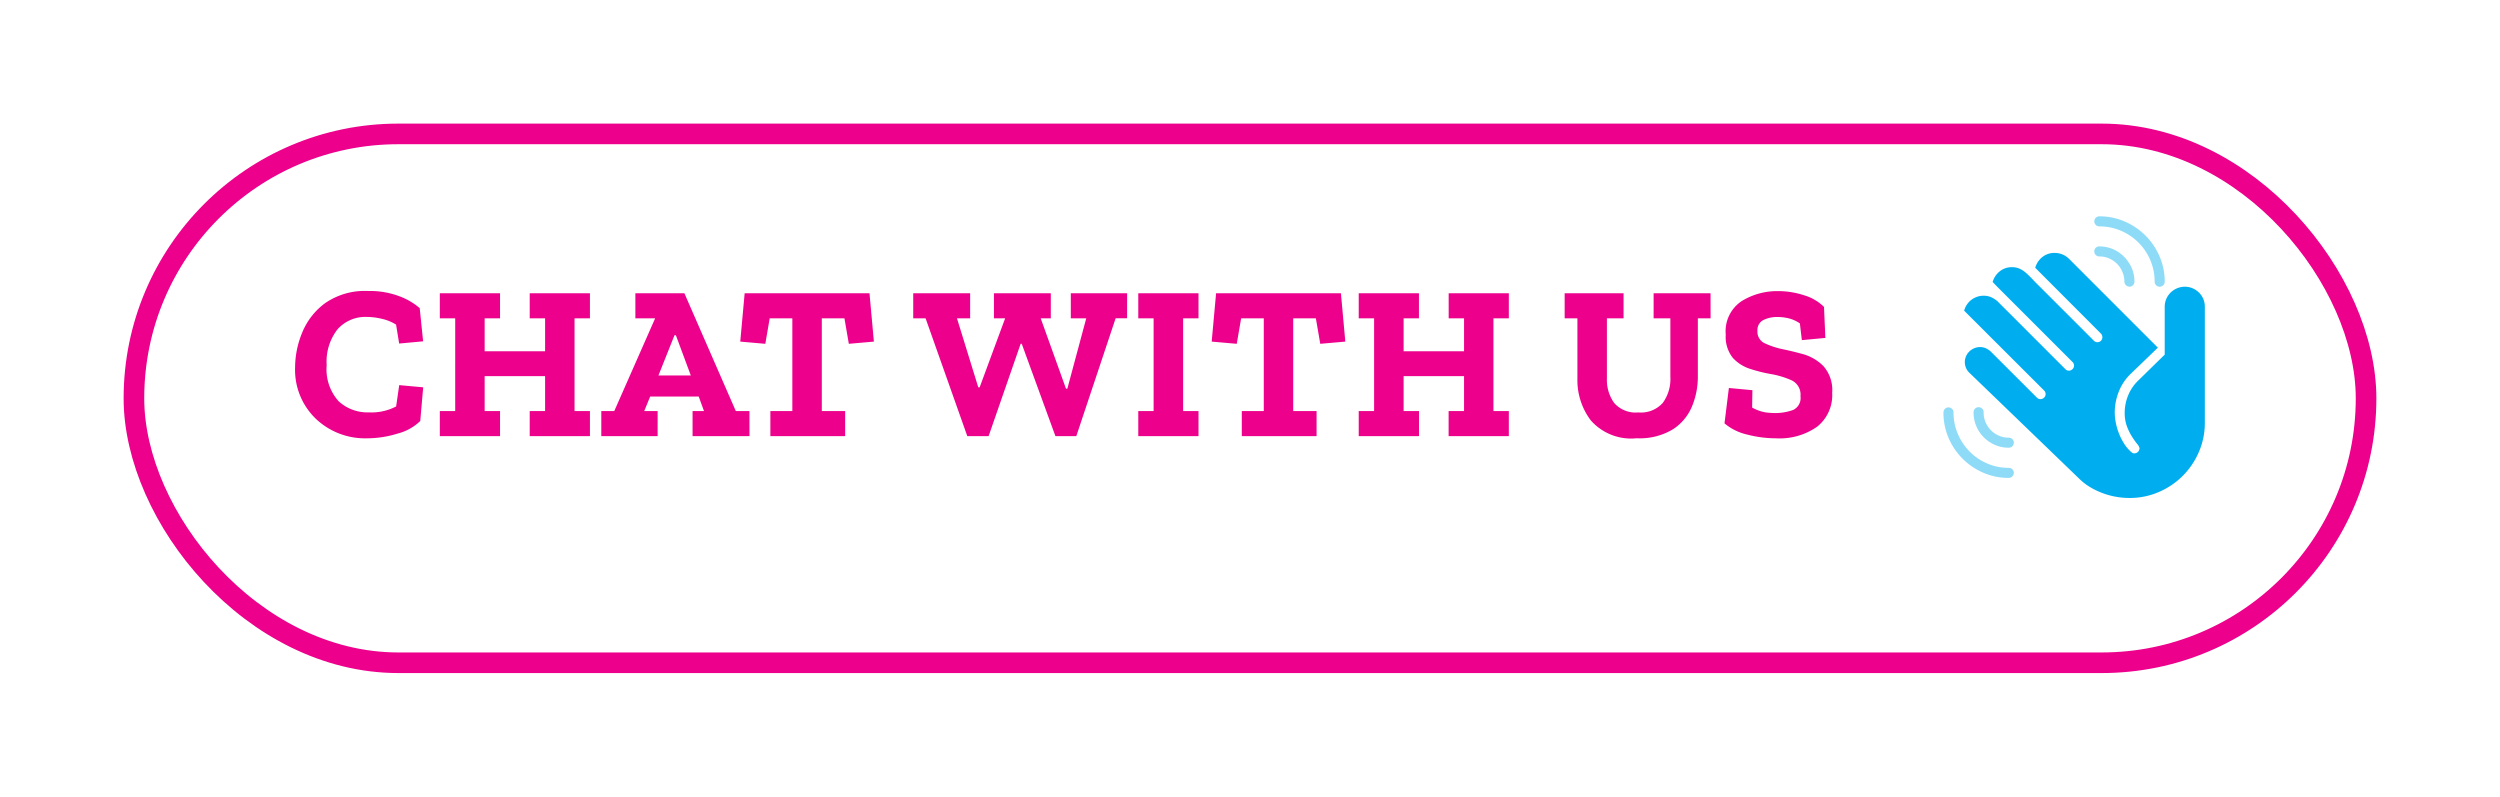
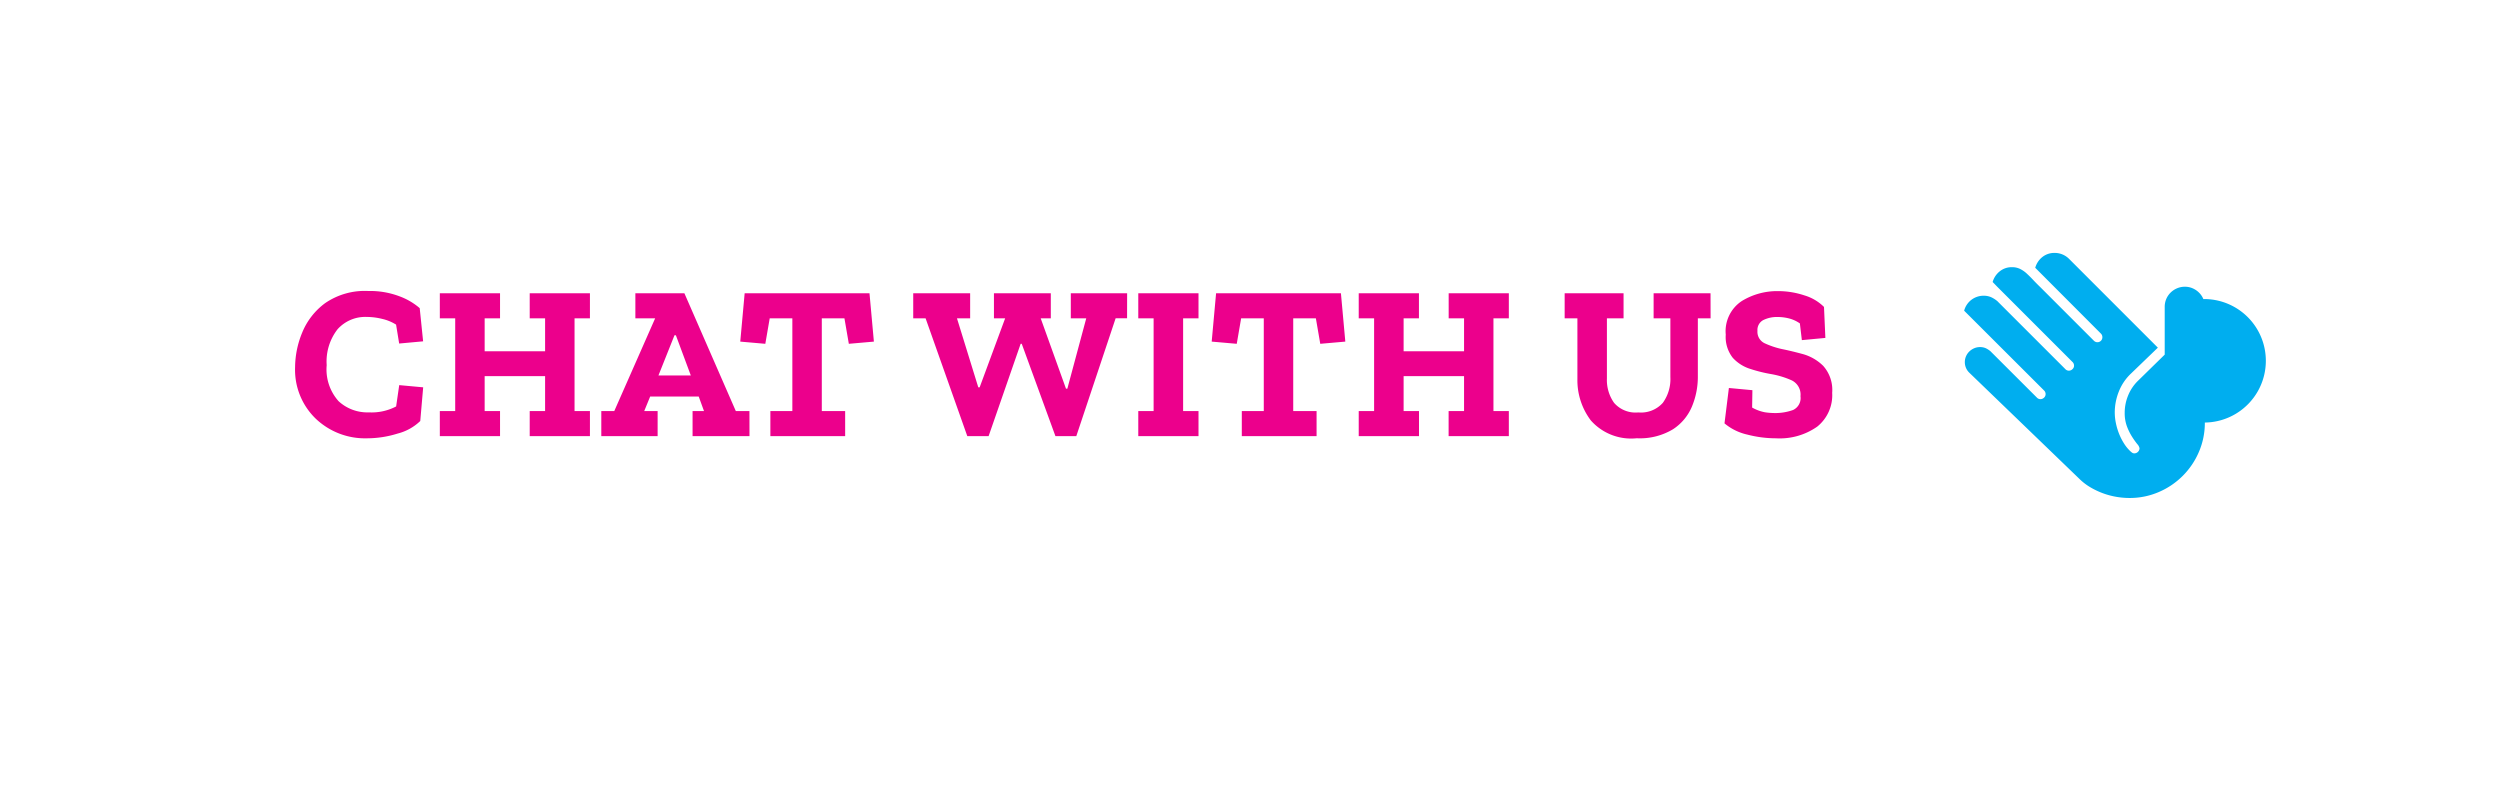
<svg xmlns="http://www.w3.org/2000/svg" width="182" height="58" viewBox="0 0 182 58">
  <defs>
    <filter id="Rectangle_207" x="0" y="0" width="182" height="58" filterUnits="userSpaceOnUse">
      <feOffset dy="3" input="SourceAlpha" />
      <feGaussianBlur stdDeviation="3" result="blur" />
      <feFlood flood-opacity="0.161" />
      <feComposite operator="in" in2="blur" />
      <feComposite in="SourceGraphic" />
    </filter>
  </defs>
  <g id="img-widget-CHAT-WITH-US-R1" transform="translate(-9724 581.839)">
    <g transform="matrix(1, 0, 0, 1, 9724, -581.84)" filter="url(#Rectangle_207)">
      <g id="Rectangle_207-2" data-name="Rectangle 207" transform="translate(9 6)" fill="#fff" stroke="#ec008c" stroke-width="1.5">
-         <rect width="164" height="40" rx="20" stroke="none" />
-         <rect x="0.75" y="0.75" width="162.5" height="38.5" rx="19.25" fill="none" />
-       </g>
+         </g>
    </g>
    <g id="Group_104" data-name="Group 104" transform="translate(0.483 0.749)">
      <path id="Path_299" data-name="Path 299" d="M-46.888-1.1a3.671,3.671,0,0,1-1.64.912A7.512,7.512,0,0,1-50.776.16,5.2,5.2,0,0,1-54.5-1.272a4.943,4.943,0,0,1-1.5-3.752,6.7,6.7,0,0,1,.512-2.5,5,5,0,0,1,1.68-2.16,5.089,5.089,0,0,1,3.136-.88,6.039,6.039,0,0,1,2.288.392,4.781,4.781,0,0,1,1.456.856L-46.68-6.9l-1.744.16-.224-1.376a3.22,3.22,0,0,0-1.008-.416,4.745,4.745,0,0,0-1.12-.144,2.707,2.707,0,0,0-2.136.9A3.822,3.822,0,0,0-53.7-5.168a3.47,3.47,0,0,0,.864,2.624,3.086,3.086,0,0,0,2.208.816,3.857,3.857,0,0,0,1.984-.432l.224-1.552,1.744.16ZM-34.536,0H-38.92V-1.824h1.12V-4.368h-4.4v2.544h1.12V0h-4.384V-1.824h1.12V-8.576h-1.12V-10.4h4.384v1.824H-42.2v2.4h4.4v-2.4h-1.12V-10.4h4.384v1.824h-1.12v6.752h1.12ZM-22.92,0h-4.144V-1.824h.832l-.384-1.056h-3.536l-.432,1.056h.976V0h-4.1V-1.824h.944l2.976-6.752h-1.44V-10.4h3.568l3.744,8.576h.992Zm-4.272-4.416L-28.28-7.344h-.1l-1.168,2.928ZM-13.864-6.88l-1.824.16-.32-1.856h-1.648v6.752h1.7V0H-21.4V-1.824h1.6V-8.576h-1.648l-.32,1.856-1.824-.16.32-3.52h9.088Zm18.432-1.7H3.736L.872,0H-.648L-3.1-6.72h-.08L-5.512,0H-7.064L-10.1-8.576H-11V-10.4h4.144v1.824h-.96l1.552,5.024h.1l1.856-5.024h-.816V-10.4H-.984v1.824H-1.72L.12-3.456h.1l1.376-5.12H.472V-10.4h4.1ZM9.768,0H5.384V-1.824H6.5V-8.576H5.384V-10.4H9.768v1.824H8.648v6.752h1.12ZM20.456-6.88l-1.824.16-.32-1.856H16.664v6.752h1.7V0H12.92V-1.824h1.6V-8.576H12.872l-.32,1.856-1.824-.16.32-3.52h9.088ZM32.36,0H27.976V-1.824H29.1V-4.368H24.7v2.544h1.12V0H21.432V-1.824h1.12V-8.576h-1.12V-10.4h4.384v1.824H24.7v2.4h4.4v-2.4h-1.12V-10.4H32.36v1.824H31.24v6.752h1.12ZM47.048-8.576H46.12V-4.3A5.6,5.6,0,0,1,45.7-2.176,3.656,3.656,0,0,1,44.312-.5a4.672,4.672,0,0,1-2.64.656,3.915,3.915,0,0,1-3.344-1.3,4.849,4.849,0,0,1-.976-2.984V-8.576h-.928V-10.4h4.288v1.824H39.5v4.384a2.874,2.874,0,0,0,.52,1.768,2.067,2.067,0,0,0,1.768.7,2.129,2.129,0,0,0,1.784-.7A2.95,2.95,0,0,0,44.12-4.3V-8.576H42.9V-10.4h4.144ZM55.9-3.152A2.936,2.936,0,0,1,54.808-.688,4.752,4.752,0,0,1,51.816.16a8.344,8.344,0,0,1-2.1-.272,3.92,3.92,0,0,1-1.656-.816l.32-2.576,1.712.16L50.072-2.08A3,3,0,0,0,51-1.736a4.653,4.653,0,0,0,.656.056A3.814,3.814,0,0,0,53.048-1.9a.951.951,0,0,0,.544-1,1.151,1.151,0,0,0-.64-1.16,6.334,6.334,0,0,0-1.5-.456,10.611,10.611,0,0,1-1.512-.376A2.882,2.882,0,0,1,48.664-5.7a2.448,2.448,0,0,1-.512-1.688,2.631,2.631,0,0,1,1.184-2.456,4.937,4.937,0,0,1,2.592-.712,6.084,6.084,0,0,1,1.952.312,3.4,3.4,0,0,1,1.424.84l.1,2.256-1.712.16-.144-1.216a2.428,2.428,0,0,0-.808-.368,3.453,3.453,0,0,0-.792-.1,2.262,2.262,0,0,0-1.064.224.81.81,0,0,0-.424.784A.922.922,0,0,0,51-6.752a6.112,6.112,0,0,0,1.248.416q.64.128,1.5.36a3.4,3.4,0,0,1,1.5.864A2.631,2.631,0,0,1,55.9-3.152Z" transform="translate(9801 -550.839)" fill="#ec008c" />
      <g id="Group_103" data-name="Group 103" transform="translate(9556.47 -1386.839)">
-         <path id="Path_297" data-name="Path 297" d="M330.726,831.818a1.446,1.446,0,0,0-.311-.464,1.521,1.521,0,0,0-.464-.316,1.4,1.4,0,0,0-.57-.117,1.435,1.435,0,0,0-.576.117,1.5,1.5,0,0,0-.469.316,1.446,1.446,0,0,0-.423,1.034v3.475l-1.946,1.906a3.136,3.136,0,0,0-.718,1.07A3.3,3.3,0,0,0,325,840.1a2.766,2.766,0,0,0,.168,1,4.143,4.143,0,0,0,.372.749,6.2,6.2,0,0,0,.372.525.62.62,0,0,1,.168.311.384.384,0,0,1-.367.367.281.281,0,0,1-.143-.031.9.9,0,0,1-.112-.082,2.8,2.8,0,0,1-.494-.586,4.245,4.245,0,0,1-.372-.723,4.522,4.522,0,0,1-.234-.785,3.815,3.815,0,0,1-.081-.759,4.106,4.106,0,0,1,.3-1.544,3.628,3.628,0,0,1,.881-1.3l1.956-1.885-6.47-6.47a1.472,1.472,0,0,0-1.039-.428,1.4,1.4,0,0,0-.9.3,1.532,1.532,0,0,0-.52.79l.009.008s0-.006,0-.008l4.769,4.779a.363.363,0,0,1,.112.265.36.36,0,0,1-.622.255l-3.892-3.892q-.265-.254-.515-.52t-.515-.51a2.021,2.021,0,0,0-.479-.316,1.33,1.33,0,0,0-.56-.112,1.379,1.379,0,0,0-.886.3,1.527,1.527,0,0,0-.52.779c.121.121.236.244.356.366L321.2,836.4a.362.362,0,0,1,.112.265.339.339,0,0,1-.117.26.377.377,0,0,1-.26.107.351.351,0,0,1-.255-.112L315.758,832s0-.008-.008-.012a2.032,2.032,0,0,0-.461-.3,1.335,1.335,0,0,0-.561-.112,1.459,1.459,0,0,0-1.416,1.09l5.818,5.808a.362.362,0,0,1,.112.265.34.34,0,0,1-.117.26.377.377,0,0,1-.26.107.351.351,0,0,1-.255-.112l-3.382-3.376a1.628,1.628,0,0,0-.342-.221,1.012,1.012,0,0,0-.423-.082,1.048,1.048,0,0,0-.423.087,1.186,1.186,0,0,0-.352.234,1.077,1.077,0,0,0-.239.347,1.047,1.047,0,0,0-.087.423,1.059,1.059,0,0,0,.326.774l8.04,7.754a4.1,4.1,0,0,0,.779.591,5.656,5.656,0,0,0,.9.428,5.521,5.521,0,0,0,.963.26,5.633,5.633,0,0,0,.973.087,5.317,5.317,0,0,0,2.139-.433,5.526,5.526,0,0,0,2.919-2.919,5.317,5.317,0,0,0,.433-2.14v-8.416A1.448,1.448,0,0,0,330.726,831.818Z" transform="translate(-3.275 -5.796)" fill="#00aeef" />
-         <path id="Path_298" data-name="Path 298" d="M313.655,838.677a.384.384,0,0,1-.367.367,4.6,4.6,0,0,1-1.854-.377,4.869,4.869,0,0,1-1.513-1.024,4.788,4.788,0,0,1-1.019-1.513,4.645,4.645,0,0,1-.372-1.854.367.367,0,1,1,.734,0,3.923,3.923,0,0,0,.316,1.569,4.122,4.122,0,0,0,.861,1.284,4.016,4.016,0,0,0,1.279.866,3.924,3.924,0,0,0,1.569.316.365.365,0,0,1,.367.367Zm0-2.2a.365.365,0,0,1-.367.367,2.475,2.475,0,0,1-1-.2,2.582,2.582,0,0,1-1.365-1.365,2.477,2.477,0,0,1-.2-1,.367.367,0,1,1,.733,0,1.794,1.794,0,0,0,.143.718,1.843,1.843,0,0,0,.973.973,1.793,1.793,0,0,0,.718.143.365.365,0,0,1,.367.367ZM319.881,820a4.571,4.571,0,0,1,1.844.377,4.822,4.822,0,0,1,2.537,2.537,4.571,4.571,0,0,1,.377,1.844.367.367,0,1,1-.734,0,3.924,3.924,0,0,0-.316-1.569,4.023,4.023,0,0,0-2.14-2.14,3.929,3.929,0,0,0-1.569-.316.367.367,0,1,1,0-.734Zm0,2.191a2.443,2.443,0,0,1,.994.2,2.592,2.592,0,0,1,.81.555,2.7,2.7,0,0,1,.55.815,2.448,2.448,0,0,1,.2.994.365.365,0,0,1-.367.367.384.384,0,0,1-.367-.367,1.811,1.811,0,0,0-.143-.713,1.831,1.831,0,0,0-.973-.979,1.775,1.775,0,0,0-.708-.143.367.367,0,1,1,0-.734Z" transform="translate(0 0)" fill="#00aeef" opacity="0.444" />
+         <path id="Path_297" data-name="Path 297" d="M330.726,831.818a1.446,1.446,0,0,0-.311-.464,1.521,1.521,0,0,0-.464-.316,1.4,1.4,0,0,0-.57-.117,1.435,1.435,0,0,0-.576.117,1.5,1.5,0,0,0-.469.316,1.446,1.446,0,0,0-.423,1.034v3.475l-1.946,1.906a3.136,3.136,0,0,0-.718,1.07A3.3,3.3,0,0,0,325,840.1a2.766,2.766,0,0,0,.168,1,4.143,4.143,0,0,0,.372.749,6.2,6.2,0,0,0,.372.525.62.62,0,0,1,.168.311.384.384,0,0,1-.367.367.281.281,0,0,1-.143-.031.9.9,0,0,1-.112-.082,2.8,2.8,0,0,1-.494-.586,4.245,4.245,0,0,1-.372-.723,4.522,4.522,0,0,1-.234-.785,3.815,3.815,0,0,1-.081-.759,4.106,4.106,0,0,1,.3-1.544,3.628,3.628,0,0,1,.881-1.3l1.956-1.885-6.47-6.47a1.472,1.472,0,0,0-1.039-.428,1.4,1.4,0,0,0-.9.3,1.532,1.532,0,0,0-.52.79l.009.008s0-.006,0-.008l4.769,4.779a.363.363,0,0,1,.112.265.36.36,0,0,1-.622.255l-3.892-3.892q-.265-.254-.515-.52t-.515-.51a2.021,2.021,0,0,0-.479-.316,1.33,1.33,0,0,0-.56-.112,1.379,1.379,0,0,0-.886.3,1.527,1.527,0,0,0-.52.779c.121.121.236.244.356.366L321.2,836.4a.362.362,0,0,1,.112.265.339.339,0,0,1-.117.26.377.377,0,0,1-.26.107.351.351,0,0,1-.255-.112L315.758,832s0-.008-.008-.012a2.032,2.032,0,0,0-.461-.3,1.335,1.335,0,0,0-.561-.112,1.459,1.459,0,0,0-1.416,1.09l5.818,5.808a.362.362,0,0,1,.112.265.34.34,0,0,1-.117.26.377.377,0,0,1-.26.107.351.351,0,0,1-.255-.112l-3.382-3.376a1.628,1.628,0,0,0-.342-.221,1.012,1.012,0,0,0-.423-.082,1.048,1.048,0,0,0-.423.087,1.186,1.186,0,0,0-.352.234,1.077,1.077,0,0,0-.239.347,1.047,1.047,0,0,0-.087.423,1.059,1.059,0,0,0,.326.774l8.04,7.754a4.1,4.1,0,0,0,.779.591,5.656,5.656,0,0,0,.9.428,5.521,5.521,0,0,0,.963.26,5.633,5.633,0,0,0,.973.087,5.317,5.317,0,0,0,2.139-.433,5.526,5.526,0,0,0,2.919-2.919,5.317,5.317,0,0,0,.433-2.14A1.448,1.448,0,0,0,330.726,831.818Z" transform="translate(-3.275 -5.796)" fill="#00aeef" />
      </g>
    </g>
  </g>
</svg>